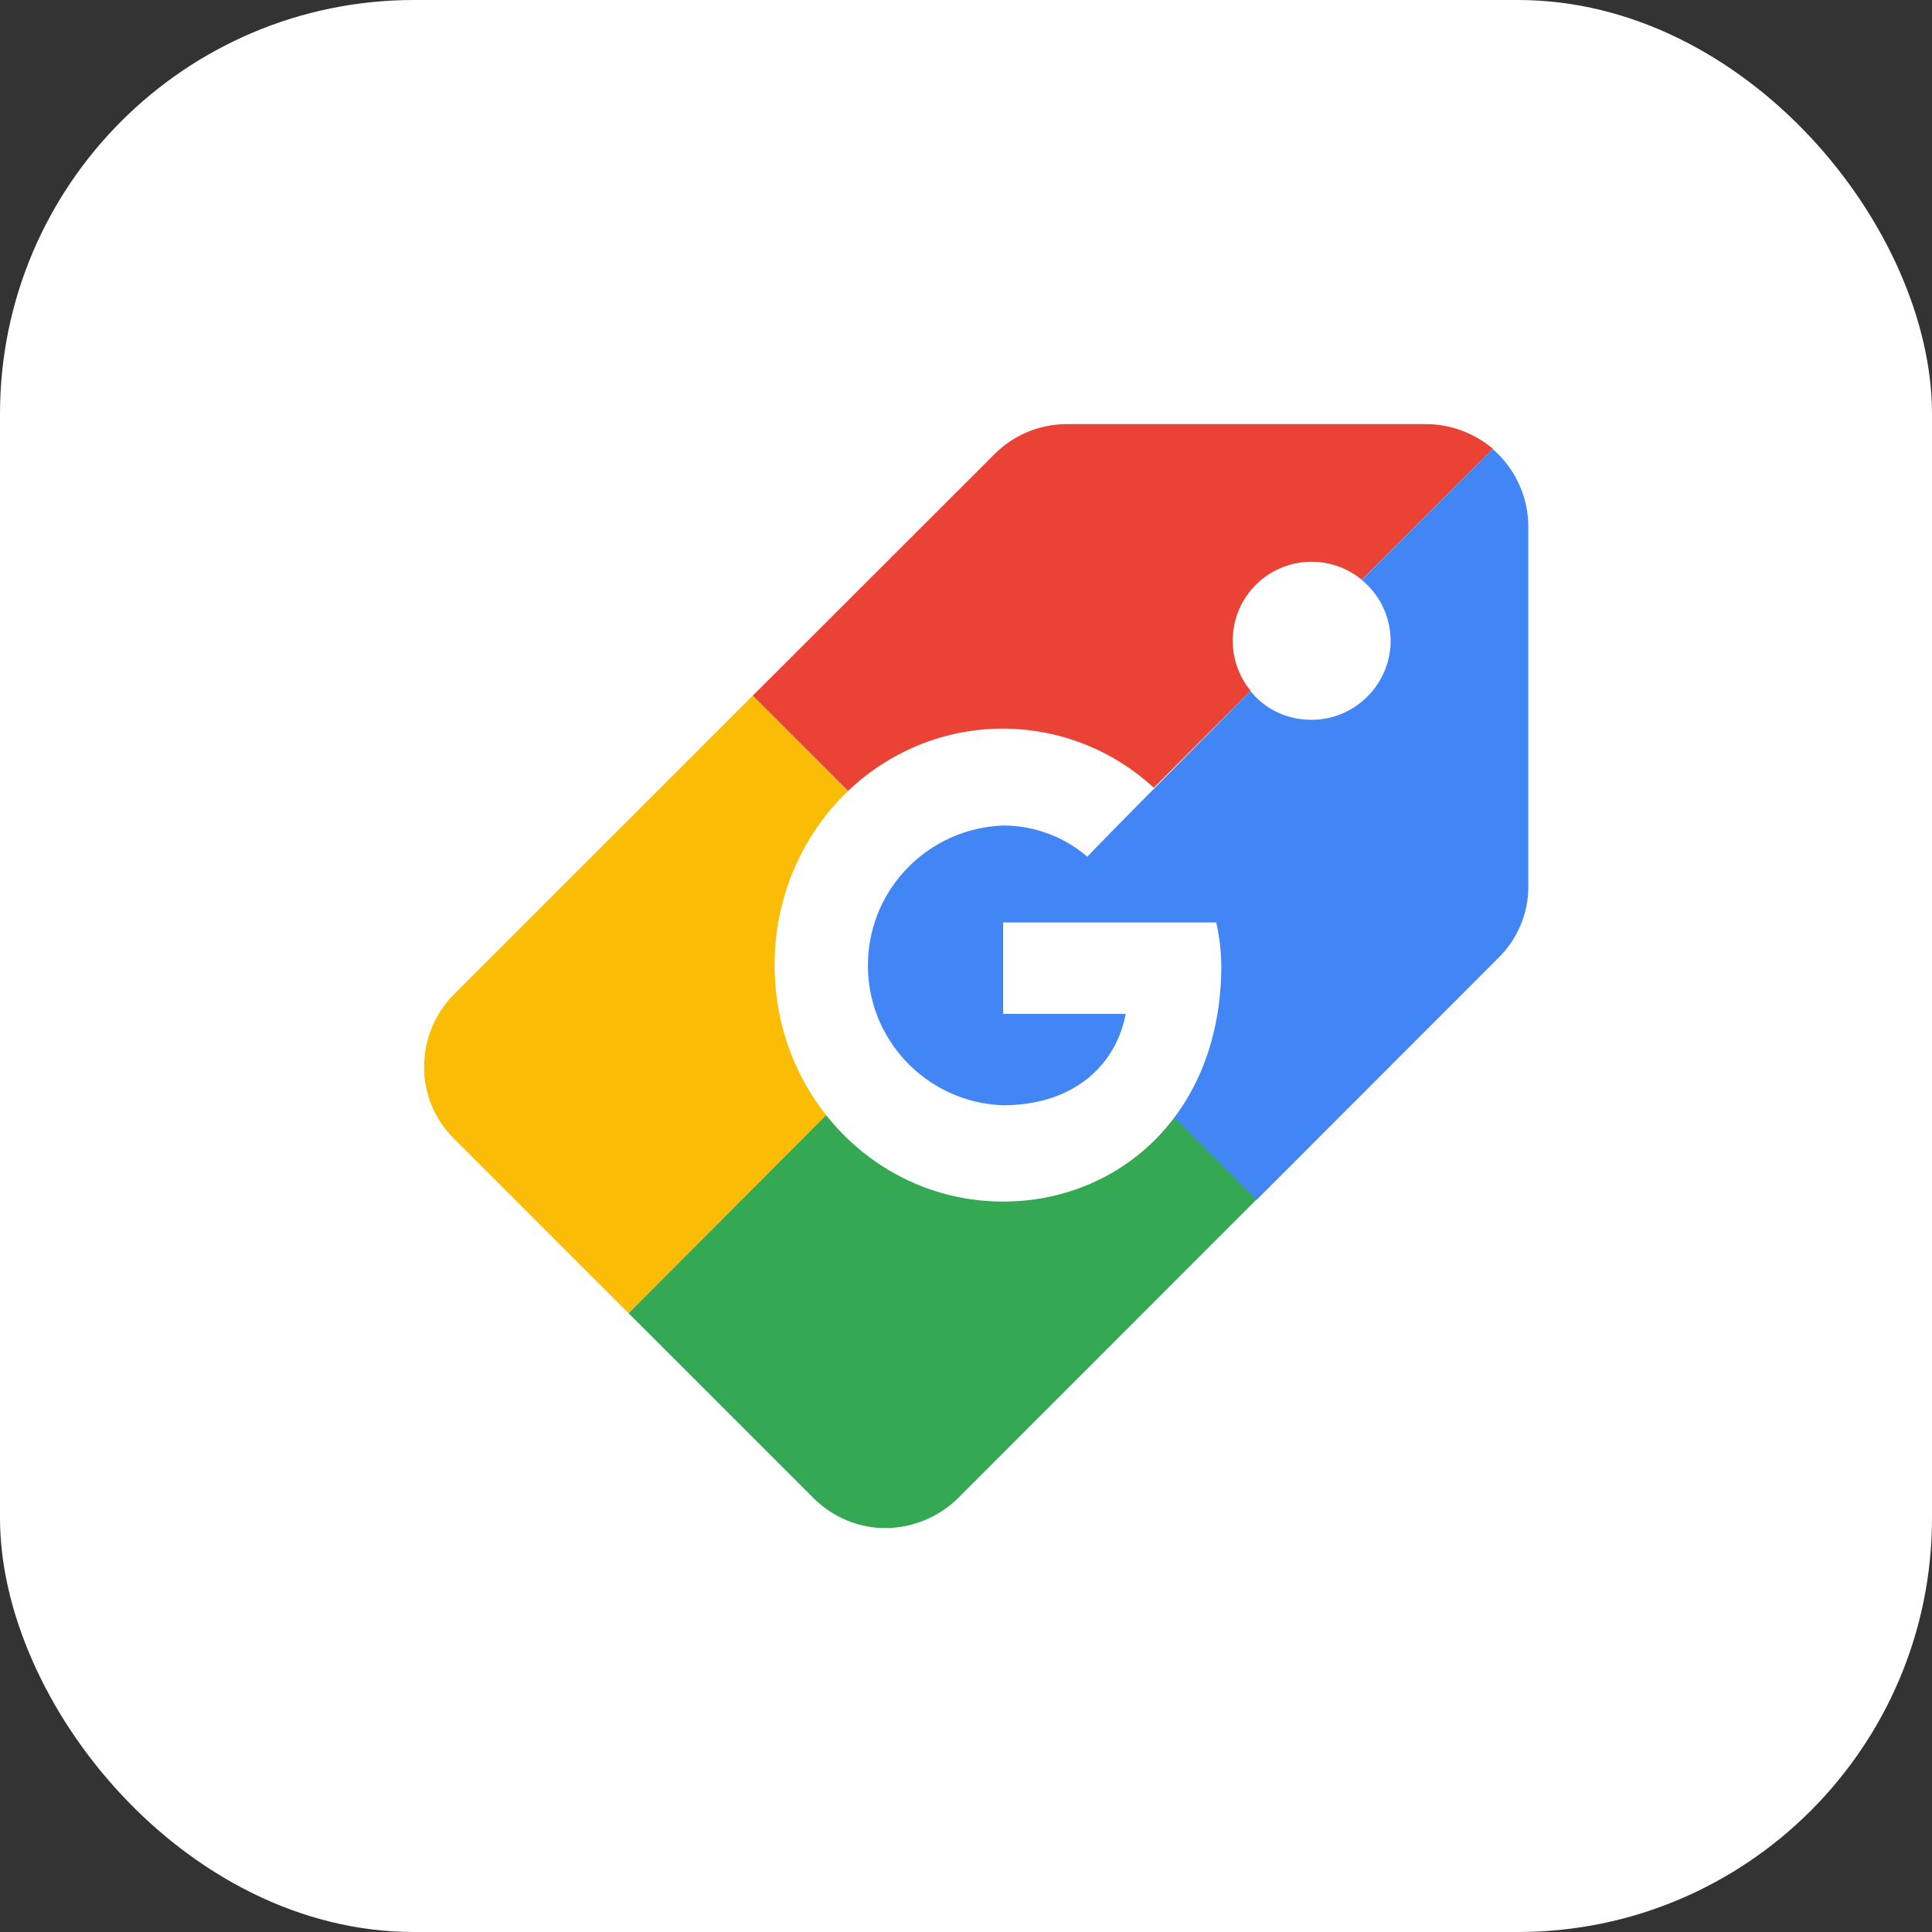
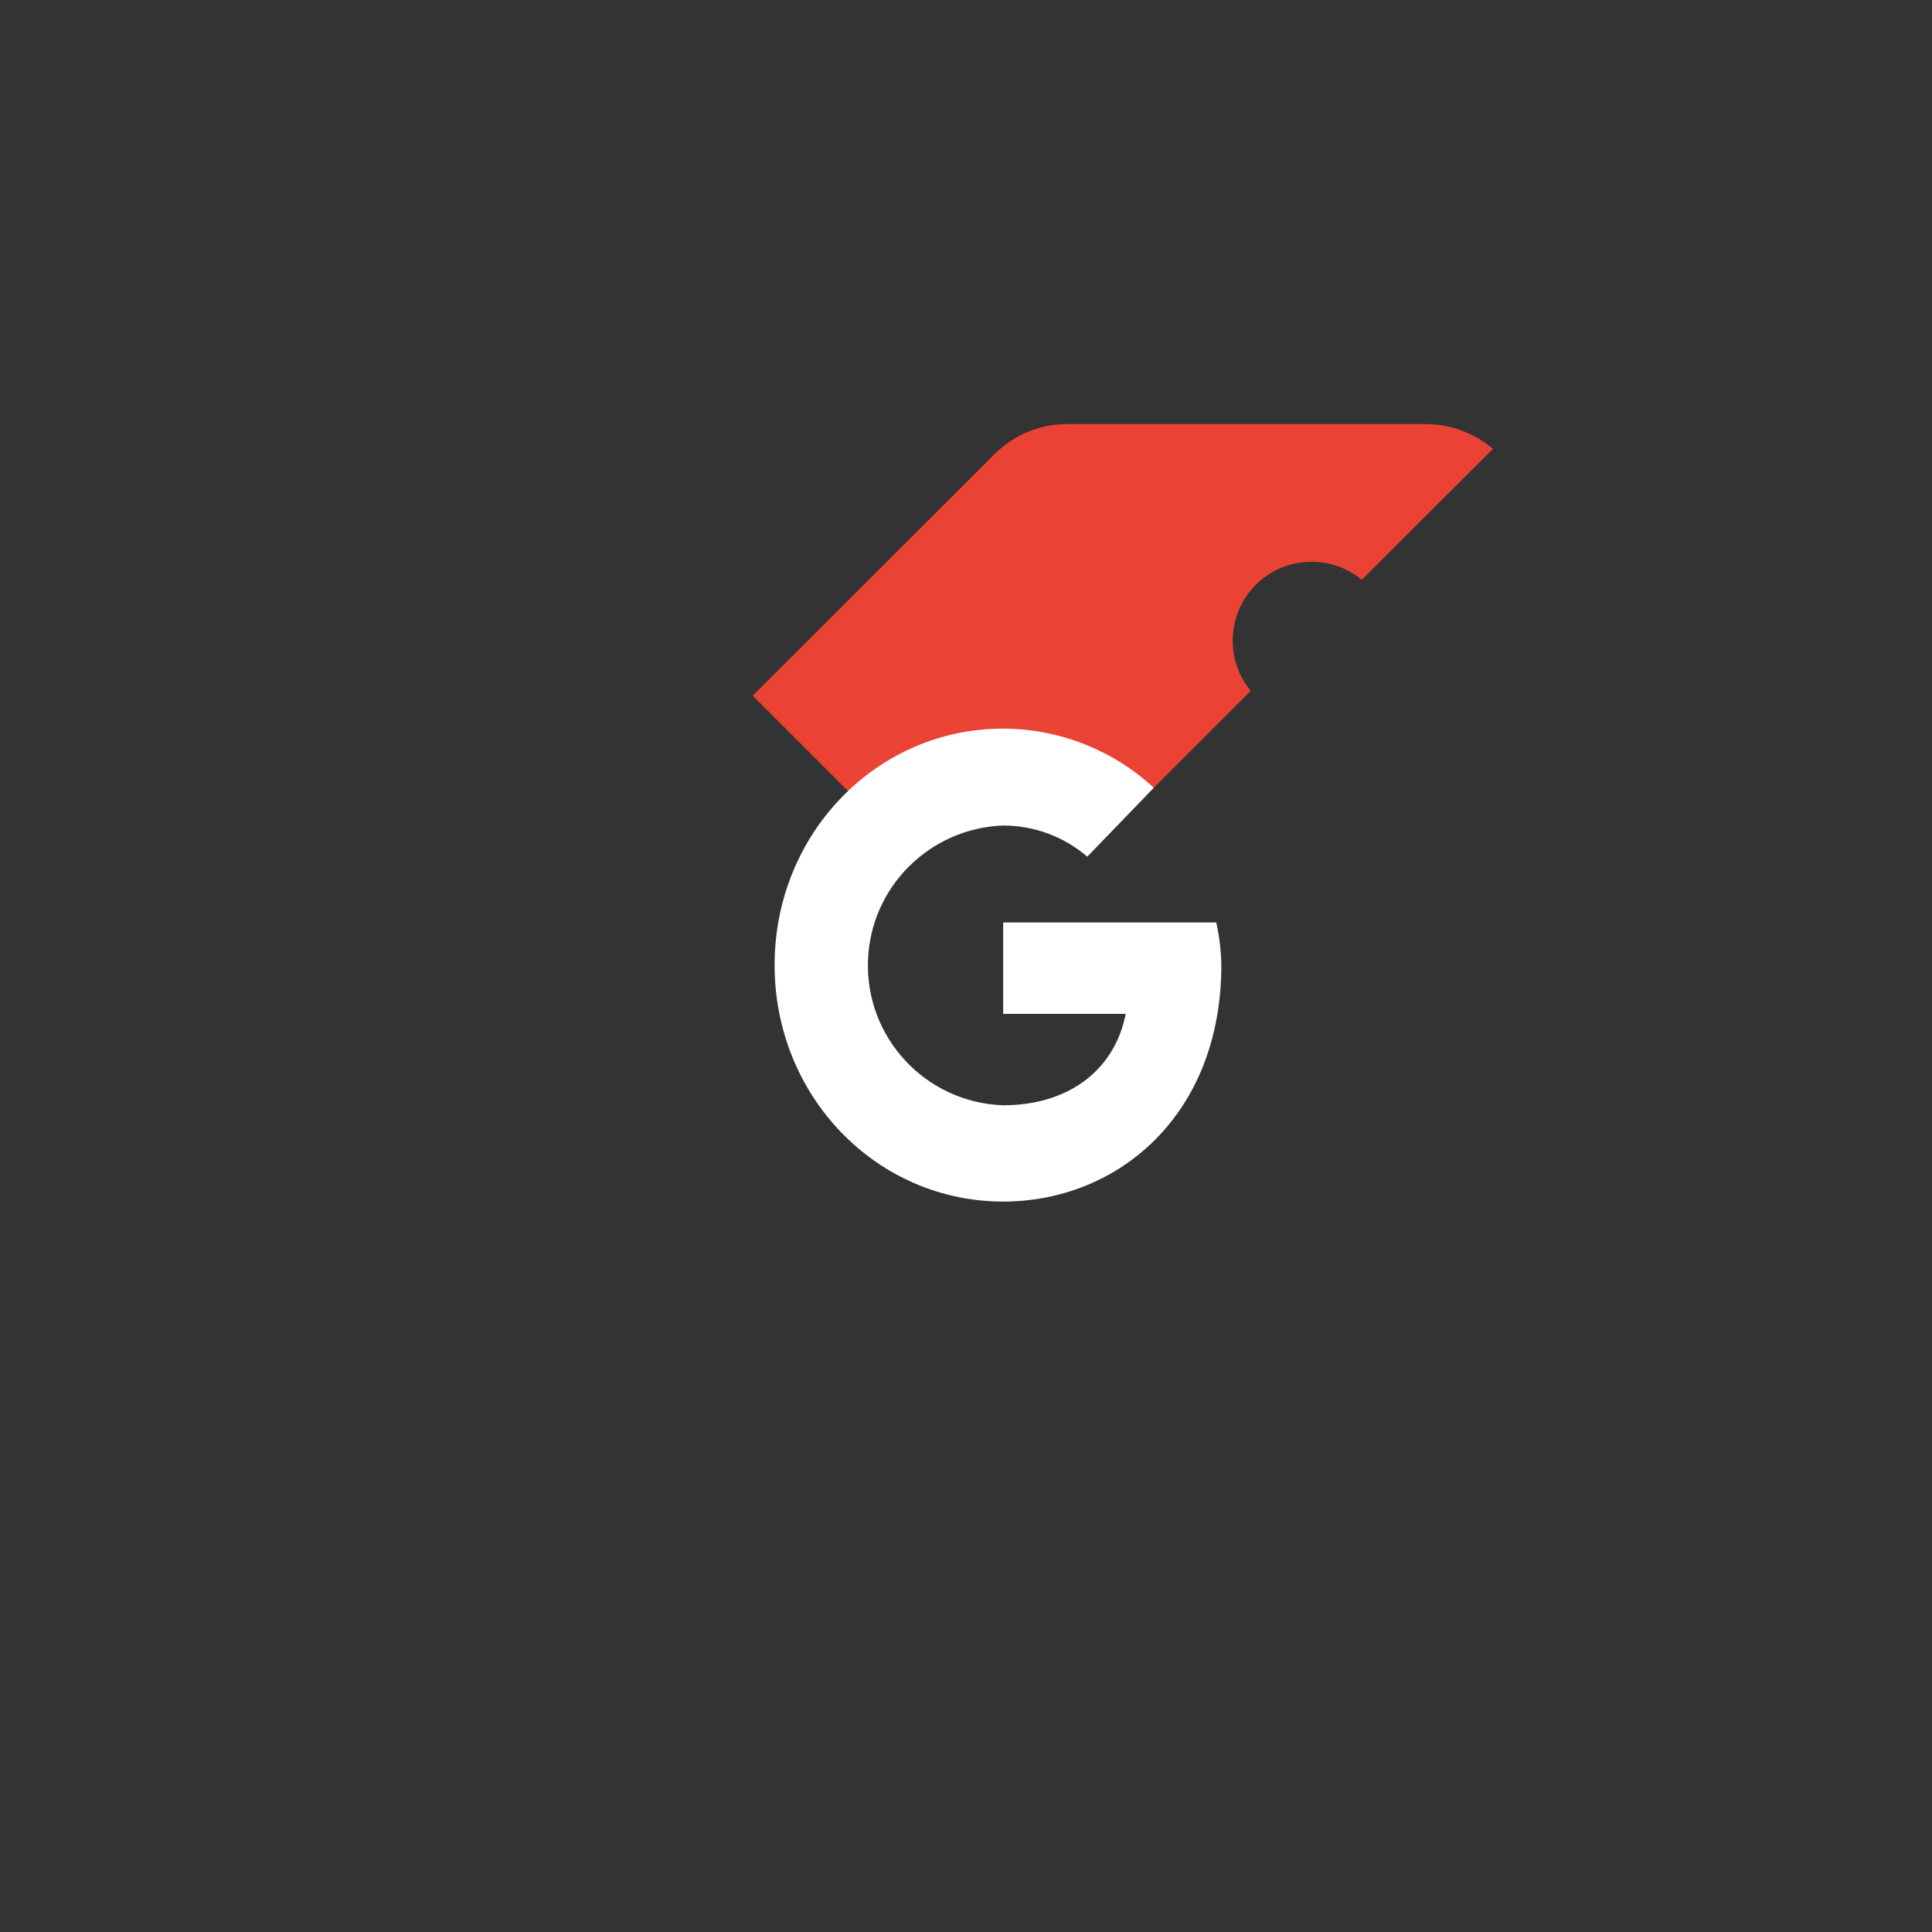
<svg xmlns="http://www.w3.org/2000/svg" width="56" height="56" viewBox="0 0 56 56" fill="none">
  <rect x="0" y="0" width="56" height="56" fill="#333333" stroke="none" />
-   <rect width="56" height="56" rx="12" fill="white" />
  <g clip-path="url(#clip0_25_305)">
    <path fill-rule="evenodd" clip-rule="evenodd" d="M30.927 12.293C30.139 12.293 29.39 12.6 28.834 13.157L21.818 20.165L24.583 22.93L29.083 21.803L33.449 22.827L36.252 20.024C35.504 19.115 35.568 17.784 36.4 16.952C37.232 16.12 38.563 16.056 39.472 16.805L43.275 13.01C42.73 12.549 42.039 12.293 41.329 12.293H30.927Z" fill="#EA4335" />
-     <path d="M43.269 13.016L39.473 16.811C40.222 17.426 40.503 18.443 40.17 19.352C39.837 20.261 38.973 20.869 38.007 20.863C37.316 20.863 36.675 20.568 36.246 20.031C36.253 20.037 36.24 20.024 36.246 20.031L31.913 24.415L28.828 22.923L25.352 24.767L24.347 27.986L25.352 31.602L28.828 33.157L34.044 32.408L36.419 34.783L43.422 27.775C43.986 27.224 44.306 26.469 44.299 25.682V15.269C44.299 14.405 43.922 13.586 43.269 13.016Z" fill="#4285F4" />
-     <path d="M21.818 20.165L13.17 28.811C12.607 29.368 12.293 30.13 12.293 30.924C12.287 31.711 12.607 32.466 13.17 33.016L18.221 38.066L23.956 32.331L22.957 27.98L24.583 22.936L21.818 20.165Z" fill="#FBBC05" />
-     <path fill-rule="evenodd" clip-rule="evenodd" d="M18.221 38.066L23.572 43.416C24.129 43.973 24.878 44.293 25.665 44.293C26.459 44.287 27.214 43.973 27.778 43.416L36.419 34.77L34.044 32.395L29.077 33.836L23.943 32.331L18.221 38.066Z" fill="#34A853" />
    <path fill-rule="evenodd" clip-rule="evenodd" d="M35.254 26.738H29.077V29.387H32.63C32.297 31.071 30.914 32.037 29.077 32.037C26.837 31.96 25.082 30.085 25.159 27.845C25.23 25.714 26.945 24.005 29.077 23.928C29.973 23.928 30.837 24.248 31.516 24.831L33.443 22.834C32.252 21.733 30.696 21.125 29.077 21.119C25.403 21.119 22.452 24.172 22.452 27.973C22.452 31.775 25.403 34.828 29.077 34.828C32.393 34.828 35.401 32.331 35.401 27.973C35.395 27.564 35.344 27.148 35.254 26.738Z" fill="white" />
  </g>
  <defs>
    <clipPath id="clip0_25_305">
      <rect width="32" height="32" fill="white" transform="translate(12.293 12.293)" />
    </clipPath>
  </defs>
</svg>